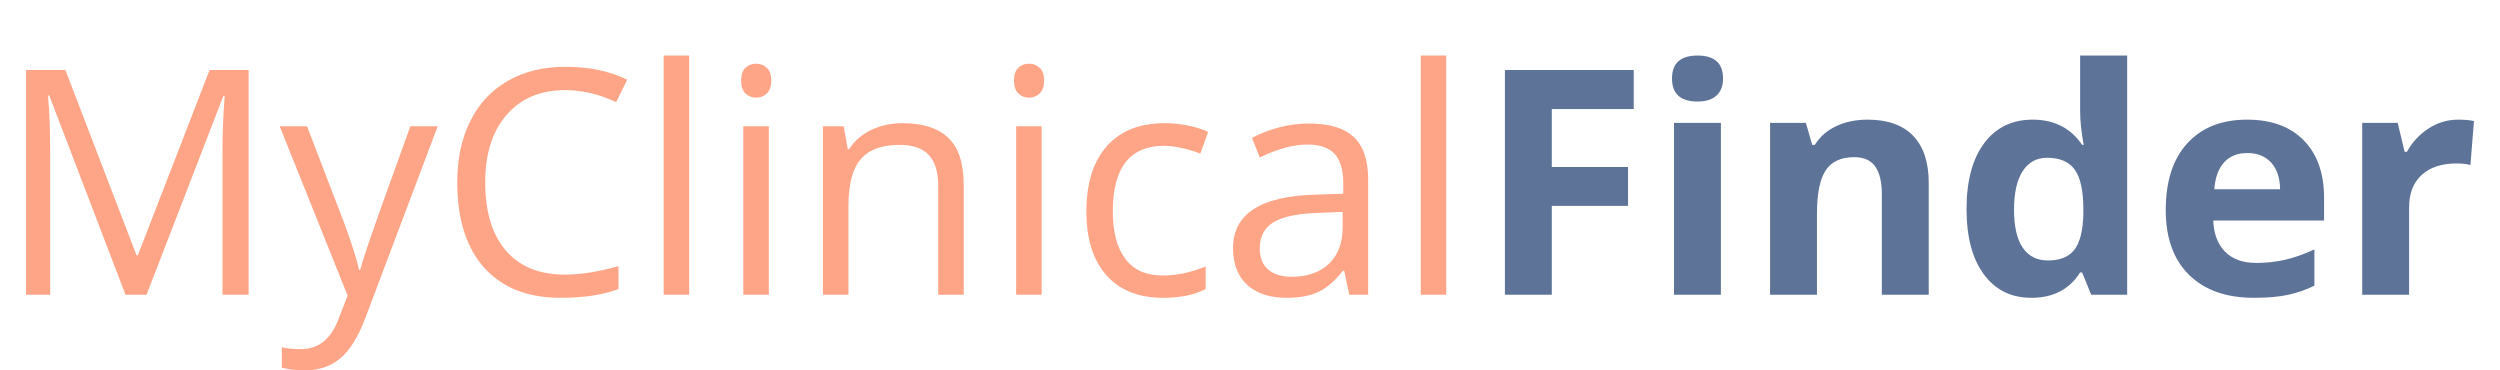
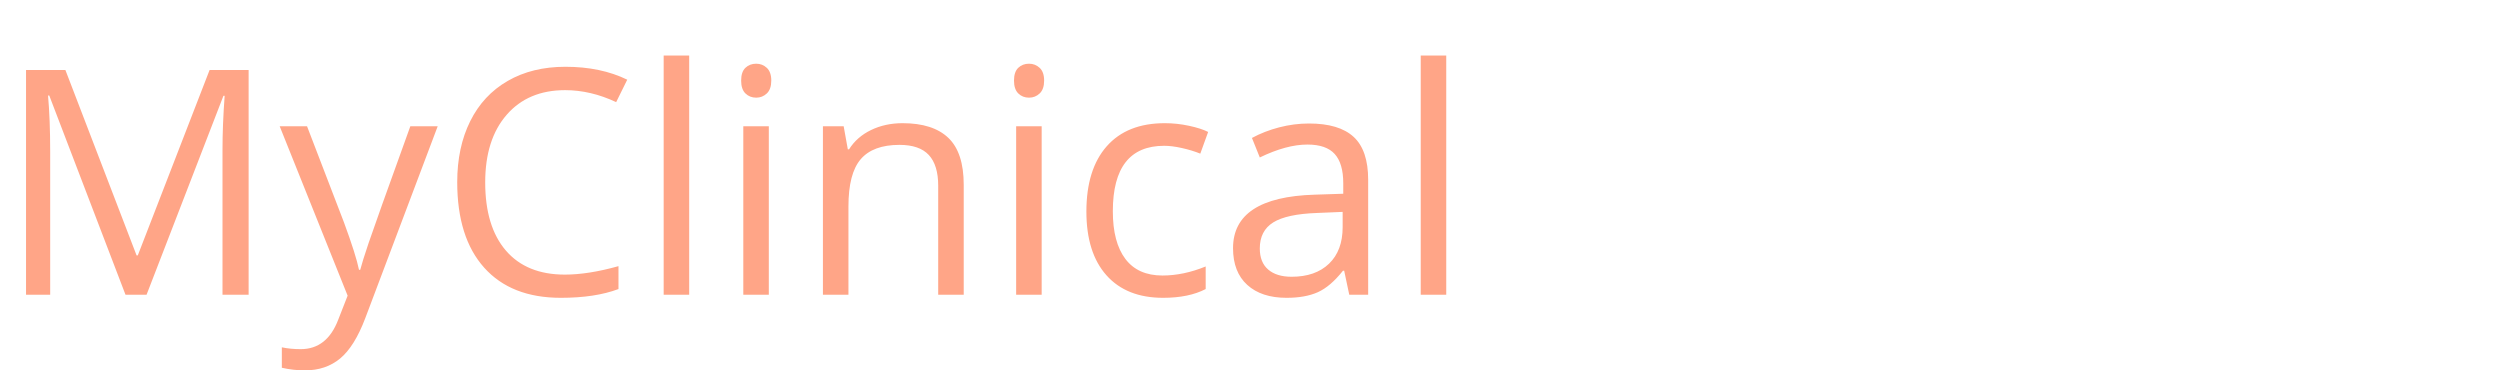
<svg xmlns="http://www.w3.org/2000/svg" style="isolation:isolate" viewBox="0 0 135 20" width="135pt" height="20pt">
  <defs>
    <clipPath id="_clipPath_lcOCsa0F2j53Y6H3NydQVFbYlqMCkPsm">
      <rect width="135" height="20" />
    </clipPath>
  </defs>
  <g clip-path="url(#_clipPath_lcOCsa0F2j53Y6H3NydQVFbYlqMCkPsm)">
    <rect width="135" height="20" style="fill:rgb(0,0,0)" fill-opacity="0" />
    <g style="isolation:isolate">
      <path d=" M 7.914 15.916 L 6.777 15.916 L 2.66 5.158 L 2.594 5.158 L 2.594 5.158 Q 2.71 6.437 2.71 8.196 L 2.71 8.196 L 2.71 15.916 L 1.406 15.916 L 1.406 3.78 L 3.531 3.78 L 7.375 13.791 L 7.441 13.791 L 11.318 3.78 L 13.426 3.78 L 13.426 15.916 L 12.015 15.916 L 12.015 8.097 L 12.015 8.097 Q 12.015 6.752 12.131 5.175 L 12.131 5.175 L 12.065 5.175 L 7.914 15.916 Z  M 18.772 15.966 L 15.103 6.818 L 16.58 6.818 L 18.573 12.006 L 18.573 12.006 Q 19.228 13.783 19.386 14.571 L 19.386 14.571 L 19.452 14.571 L 19.452 14.571 Q 19.56 14.148 19.905 13.123 L 19.905 13.123 L 19.905 13.123 Q 20.249 12.098 22.158 6.818 L 22.158 6.818 L 23.636 6.818 L 19.726 17.178 L 19.726 17.178 Q 19.145 18.713 18.369 19.357 L 18.369 19.357 L 18.369 19.357 Q 17.593 20 16.464 20 L 16.464 20 L 16.464 20 Q 15.833 20 15.219 19.859 L 15.219 19.859 L 15.219 18.755 L 15.219 18.755 Q 15.676 18.854 16.24 18.854 L 16.24 18.854 L 16.24 18.854 Q 17.659 18.854 18.265 17.261 L 18.265 17.261 L 18.772 15.966 Z  M 30.517 4.868 L 30.517 4.868 L 30.517 4.868 Q 28.517 4.868 27.359 6.2 L 27.359 6.2 L 27.359 6.2 Q 26.201 7.532 26.201 9.848 L 26.201 9.848 L 26.201 9.848 Q 26.201 12.23 27.317 13.53 L 27.317 13.53 L 27.317 13.53 Q 28.434 14.829 30.501 14.829 L 30.501 14.829 L 30.501 14.829 Q 31.771 14.829 33.398 14.372 L 33.398 14.372 L 33.398 15.609 L 33.398 15.609 Q 32.136 16.082 30.285 16.082 L 30.285 16.082 L 30.285 16.082 Q 27.604 16.082 26.147 14.455 L 26.147 14.455 L 26.147 14.455 Q 24.69 12.828 24.69 9.832 L 24.69 9.832 L 24.69 9.832 Q 24.69 7.956 25.392 6.544 L 25.392 6.544 L 25.392 6.544 Q 26.093 5.133 27.417 4.37 L 27.417 4.37 L 27.417 4.37 Q 28.741 3.606 30.534 3.606 L 30.534 3.606 L 30.534 3.606 Q 32.443 3.606 33.871 4.303 L 33.871 4.303 L 33.273 5.515 L 33.273 5.515 Q 31.895 4.868 30.517 4.868 Z  M 37.216 3 L 37.216 15.916 L 35.838 15.916 L 35.838 3 L 37.216 3 Z  M 41.516 6.818 L 41.516 15.916 L 40.138 15.916 L 40.138 6.818 L 41.516 6.818 Z  M 40.022 4.353 L 40.022 4.353 L 40.022 4.353 Q 40.022 3.88 40.254 3.66 L 40.254 3.66 L 40.254 3.66 Q 40.487 3.44 40.835 3.44 L 40.835 3.44 L 40.835 3.44 Q 41.167 3.44 41.408 3.664 L 41.408 3.664 L 41.408 3.664 Q 41.649 3.888 41.649 4.353 L 41.649 4.353 L 41.649 4.353 Q 41.649 4.818 41.408 5.046 L 41.408 5.046 L 41.408 5.046 Q 41.167 5.274 40.835 5.274 L 40.835 5.274 L 40.835 5.274 Q 40.487 5.274 40.254 5.046 L 40.254 5.046 L 40.254 5.046 Q 40.022 4.818 40.022 4.353 Z  M 52.041 15.916 L 50.663 15.916 L 50.663 10.031 L 50.663 10.031 Q 50.663 8.918 50.157 8.371 L 50.157 8.371 L 50.157 8.371 Q 49.651 7.823 48.572 7.823 L 48.572 7.823 L 48.572 7.823 Q 47.144 7.823 46.48 8.595 L 46.48 8.595 L 46.48 8.595 Q 45.816 9.367 45.816 11.143 L 45.816 11.143 L 45.816 15.916 L 44.438 15.916 L 44.438 6.818 L 45.558 6.818 L 45.782 8.063 L 45.849 8.063 L 45.849 8.063 Q 46.272 7.391 47.036 7.022 L 47.036 7.022 L 47.036 7.022 Q 47.8 6.652 48.738 6.652 L 48.738 6.652 L 48.738 6.652 Q 50.381 6.652 51.211 7.445 L 51.211 7.445 L 51.211 7.445 Q 52.041 8.238 52.041 9.981 L 52.041 9.981 L 52.041 15.916 Z  M 56.25 6.818 L 56.25 15.916 L 54.872 15.916 L 54.872 6.818 L 56.25 6.818 Z  M 54.756 4.353 L 54.756 4.353 L 54.756 4.353 Q 54.756 3.88 54.988 3.66 L 54.988 3.66 L 54.988 3.66 Q 55.22 3.44 55.569 3.44 L 55.569 3.44 L 55.569 3.44 Q 55.901 3.44 56.142 3.664 L 56.142 3.664 L 56.142 3.664 Q 56.383 3.888 56.383 4.353 L 56.383 4.353 L 56.383 4.353 Q 56.383 4.818 56.142 5.046 L 56.142 5.046 L 56.142 5.046 Q 55.901 5.274 55.569 5.274 L 55.569 5.274 L 55.569 5.274 Q 55.22 5.274 54.988 5.046 L 54.988 5.046 L 54.988 5.046 Q 54.756 4.818 54.756 4.353 Z  M 62.807 16.082 L 62.807 16.082 L 62.807 16.082 Q 60.832 16.082 59.749 14.866 L 59.749 14.866 L 59.749 14.866 Q 58.665 13.65 58.665 11.425 L 58.665 11.425 L 58.665 11.425 Q 58.665 9.143 59.765 7.897 L 59.765 7.897 L 59.765 7.897 Q 60.865 6.652 62.899 6.652 L 62.899 6.652 L 62.899 6.652 Q 63.554 6.652 64.21 6.793 L 64.21 6.793 L 64.21 6.793 Q 64.866 6.935 65.24 7.125 L 65.24 7.125 L 64.816 8.296 L 64.816 8.296 Q 64.36 8.113 63.82 7.993 L 63.82 7.993 L 63.82 7.993 Q 63.281 7.873 62.865 7.873 L 62.865 7.873 L 62.865 7.873 Q 60.093 7.873 60.093 11.409 L 60.093 11.409 L 60.093 11.409 Q 60.093 13.085 60.77 13.982 L 60.77 13.982 L 60.77 13.982 Q 61.446 14.878 62.774 14.878 L 62.774 14.878 L 62.774 14.878 Q 63.911 14.878 65.107 14.389 L 65.107 14.389 L 65.107 15.609 L 65.107 15.609 Q 64.194 16.082 62.807 16.082 Z  M 73.881 15.916 L 72.86 15.916 L 72.586 14.621 L 72.519 14.621 L 72.519 14.621 Q 71.839 15.476 71.162 15.779 L 71.162 15.779 L 71.162 15.779 Q 70.486 16.082 69.473 16.082 L 69.473 16.082 L 69.473 16.082 Q 68.12 16.082 67.352 15.385 L 67.352 15.385 L 67.352 15.385 Q 66.584 14.688 66.584 13.401 L 66.584 13.401 L 66.584 13.401 Q 66.584 10.645 70.992 10.512 L 70.992 10.512 L 72.536 10.462 L 72.536 9.898 L 72.536 9.898 Q 72.536 8.827 72.075 8.317 L 72.075 8.317 L 72.075 8.317 Q 71.615 7.806 70.602 7.806 L 70.602 7.806 L 70.602 7.806 Q 69.465 7.806 68.029 8.503 L 68.029 8.503 L 67.605 7.449 L 67.605 7.449 Q 68.278 7.084 69.079 6.876 L 69.079 6.876 L 69.079 6.876 Q 69.88 6.669 70.685 6.669 L 70.685 6.669 L 70.685 6.669 Q 72.312 6.669 73.096 7.391 L 73.096 7.391 L 73.096 7.391 Q 73.881 8.113 73.881 9.707 L 73.881 9.707 L 73.881 15.916 Z  M 69.747 14.945 L 69.747 14.945 L 69.747 14.945 Q 71.033 14.945 71.768 14.239 L 71.768 14.239 L 71.768 14.239 Q 72.503 13.534 72.503 12.264 L 72.503 12.264 L 72.503 11.442 L 71.125 11.5 L 71.125 11.5 Q 69.481 11.558 68.755 12.01 L 68.755 12.01 L 68.755 12.01 Q 68.029 12.463 68.029 13.417 L 68.029 13.417 L 68.029 13.417 Q 68.029 14.165 68.481 14.555 L 68.481 14.555 L 68.481 14.555 Q 68.933 14.945 69.747 14.945 Z  M 78.097 3 L 78.097 15.916 L 76.719 15.916 L 76.719 3 L 78.097 3 Z " fill="rgb(255,165,135)" />
-       <path d=" M 83.797 11.118 L 83.797 15.916 L 81.265 15.916 L 81.265 3.78 L 88.221 3.78 L 88.221 5.889 L 83.797 5.889 L 83.797 9.018 L 87.914 9.018 L 87.914 11.118 L 83.797 11.118 Z  M 90.288 4.237 L 90.288 4.237 L 90.288 4.237 Q 90.288 3 91.666 3 L 91.666 3 L 91.666 3 Q 93.044 3 93.044 4.237 L 93.044 4.237 L 93.044 4.237 Q 93.044 4.826 92.7 5.154 L 92.7 5.154 L 92.7 5.154 Q 92.355 5.482 91.666 5.482 L 91.666 5.482 L 91.666 5.482 Q 90.288 5.482 90.288 4.237 Z  M 92.928 6.636 L 92.928 15.916 L 90.396 15.916 L 90.396 6.636 L 92.928 6.636 Z  M 104.151 9.865 L 104.151 15.916 L 101.619 15.916 L 101.619 10.496 L 101.619 10.496 Q 101.619 9.491 101.262 8.989 L 101.262 8.989 L 101.262 8.989 Q 100.905 8.487 100.125 8.487 L 100.125 8.487 L 100.125 8.487 Q 99.062 8.487 98.589 9.197 L 98.589 9.197 L 98.589 9.197 Q 98.116 9.906 98.116 11.55 L 98.116 11.55 L 98.116 15.916 L 95.584 15.916 L 95.584 6.636 L 97.518 6.636 L 97.859 7.823 L 98 7.823 L 98 7.823 Q 98.423 7.15 99.166 6.806 L 99.166 6.806 L 99.166 6.806 Q 99.909 6.461 100.855 6.461 L 100.855 6.461 L 100.855 6.461 Q 102.474 6.461 103.312 7.337 L 103.312 7.337 L 103.312 7.337 Q 104.151 8.213 104.151 9.865 L 104.151 9.865 Z  M 109.696 16.082 L 109.696 16.082 L 109.696 16.082 Q 108.06 16.082 107.126 14.812 L 107.126 14.812 L 107.126 14.812 Q 106.193 13.542 106.193 11.292 L 106.193 11.292 L 106.193 11.292 Q 106.193 9.01 107.143 7.736 L 107.143 7.736 L 107.143 7.736 Q 108.094 6.461 109.762 6.461 L 109.762 6.461 L 109.762 6.461 Q 111.513 6.461 112.435 7.823 L 112.435 7.823 L 112.518 7.823 L 112.518 7.823 Q 112.327 6.785 112.327 5.972 L 112.327 5.972 L 112.327 3 L 114.867 3 L 114.867 15.916 L 112.925 15.916 L 112.435 14.712 L 112.327 14.712 L 112.327 14.712 Q 111.464 16.082 109.696 16.082 Z  M 110.584 14.065 L 110.584 14.065 L 110.584 14.065 Q 111.555 14.065 112.007 13.5 L 112.007 13.5 L 112.007 13.5 Q 112.46 12.936 112.501 11.583 L 112.501 11.583 L 112.501 11.309 L 112.501 11.309 Q 112.501 9.815 112.041 9.167 L 112.041 9.167 L 112.041 9.167 Q 111.58 8.52 110.542 8.52 L 110.542 8.52 L 110.542 8.52 Q 109.696 8.52 109.227 9.238 L 109.227 9.238 L 109.227 9.238 Q 108.758 9.956 108.758 11.326 L 108.758 11.326 L 108.758 11.326 Q 108.758 12.695 109.231 13.38 L 109.231 13.38 L 109.231 13.38 Q 109.704 14.065 110.584 14.065 Z  M 121.358 8.263 L 121.358 8.263 L 121.358 8.263 Q 120.553 8.263 120.096 8.773 L 120.096 8.773 L 120.096 8.773 Q 119.64 9.284 119.573 10.222 L 119.573 10.222 L 123.126 10.222 L 123.126 10.222 Q 123.11 9.284 122.636 8.773 L 122.636 8.773 L 122.636 8.773 Q 122.163 8.263 121.358 8.263 Z  M 121.715 16.082 L 121.715 16.082 L 121.715 16.082 Q 119.474 16.082 118.212 14.845 L 118.212 14.845 L 118.212 14.845 Q 116.95 13.608 116.95 11.342 L 116.95 11.342 L 116.95 11.342 Q 116.95 9.01 118.117 7.736 L 118.117 7.736 L 118.117 7.736 Q 119.283 6.461 121.342 6.461 L 121.342 6.461 L 121.342 6.461 Q 123.309 6.461 124.405 7.582 L 124.405 7.582 L 124.405 7.582 Q 125.5 8.703 125.5 10.678 L 125.5 10.678 L 125.5 11.907 L 119.515 11.907 L 119.515 11.907 Q 119.557 12.986 120.155 13.592 L 120.155 13.592 L 120.155 13.592 Q 120.752 14.198 121.831 14.198 L 121.831 14.198 L 121.831 14.198 Q 122.67 14.198 123.417 14.023 L 123.417 14.023 L 123.417 14.023 Q 124.164 13.849 124.977 13.467 L 124.977 13.467 L 124.977 15.426 L 124.977 15.426 Q 124.313 15.758 123.558 15.92 L 123.558 15.92 L 123.558 15.92 Q 122.802 16.082 121.715 16.082 Z  M 132.739 6.461 L 132.739 6.461 L 132.739 6.461 Q 133.253 6.461 133.594 6.536 L 133.594 6.536 L 133.403 8.91 L 133.403 8.91 Q 133.095 8.827 132.656 8.827 L 132.656 8.827 L 132.656 8.827 Q 131.444 8.827 130.767 9.45 L 130.767 9.45 L 130.767 9.45 Q 130.091 10.072 130.091 11.193 L 130.091 11.193 L 130.091 15.916 L 127.559 15.916 L 127.559 6.636 L 129.476 6.636 L 129.85 8.196 L 129.974 8.196 L 129.974 8.196 Q 130.406 7.416 131.141 6.939 L 131.141 6.939 L 131.141 6.939 Q 131.875 6.461 132.739 6.461 Z " fill="rgb(93,115,151)" />
    </g>
  </g>
</svg>